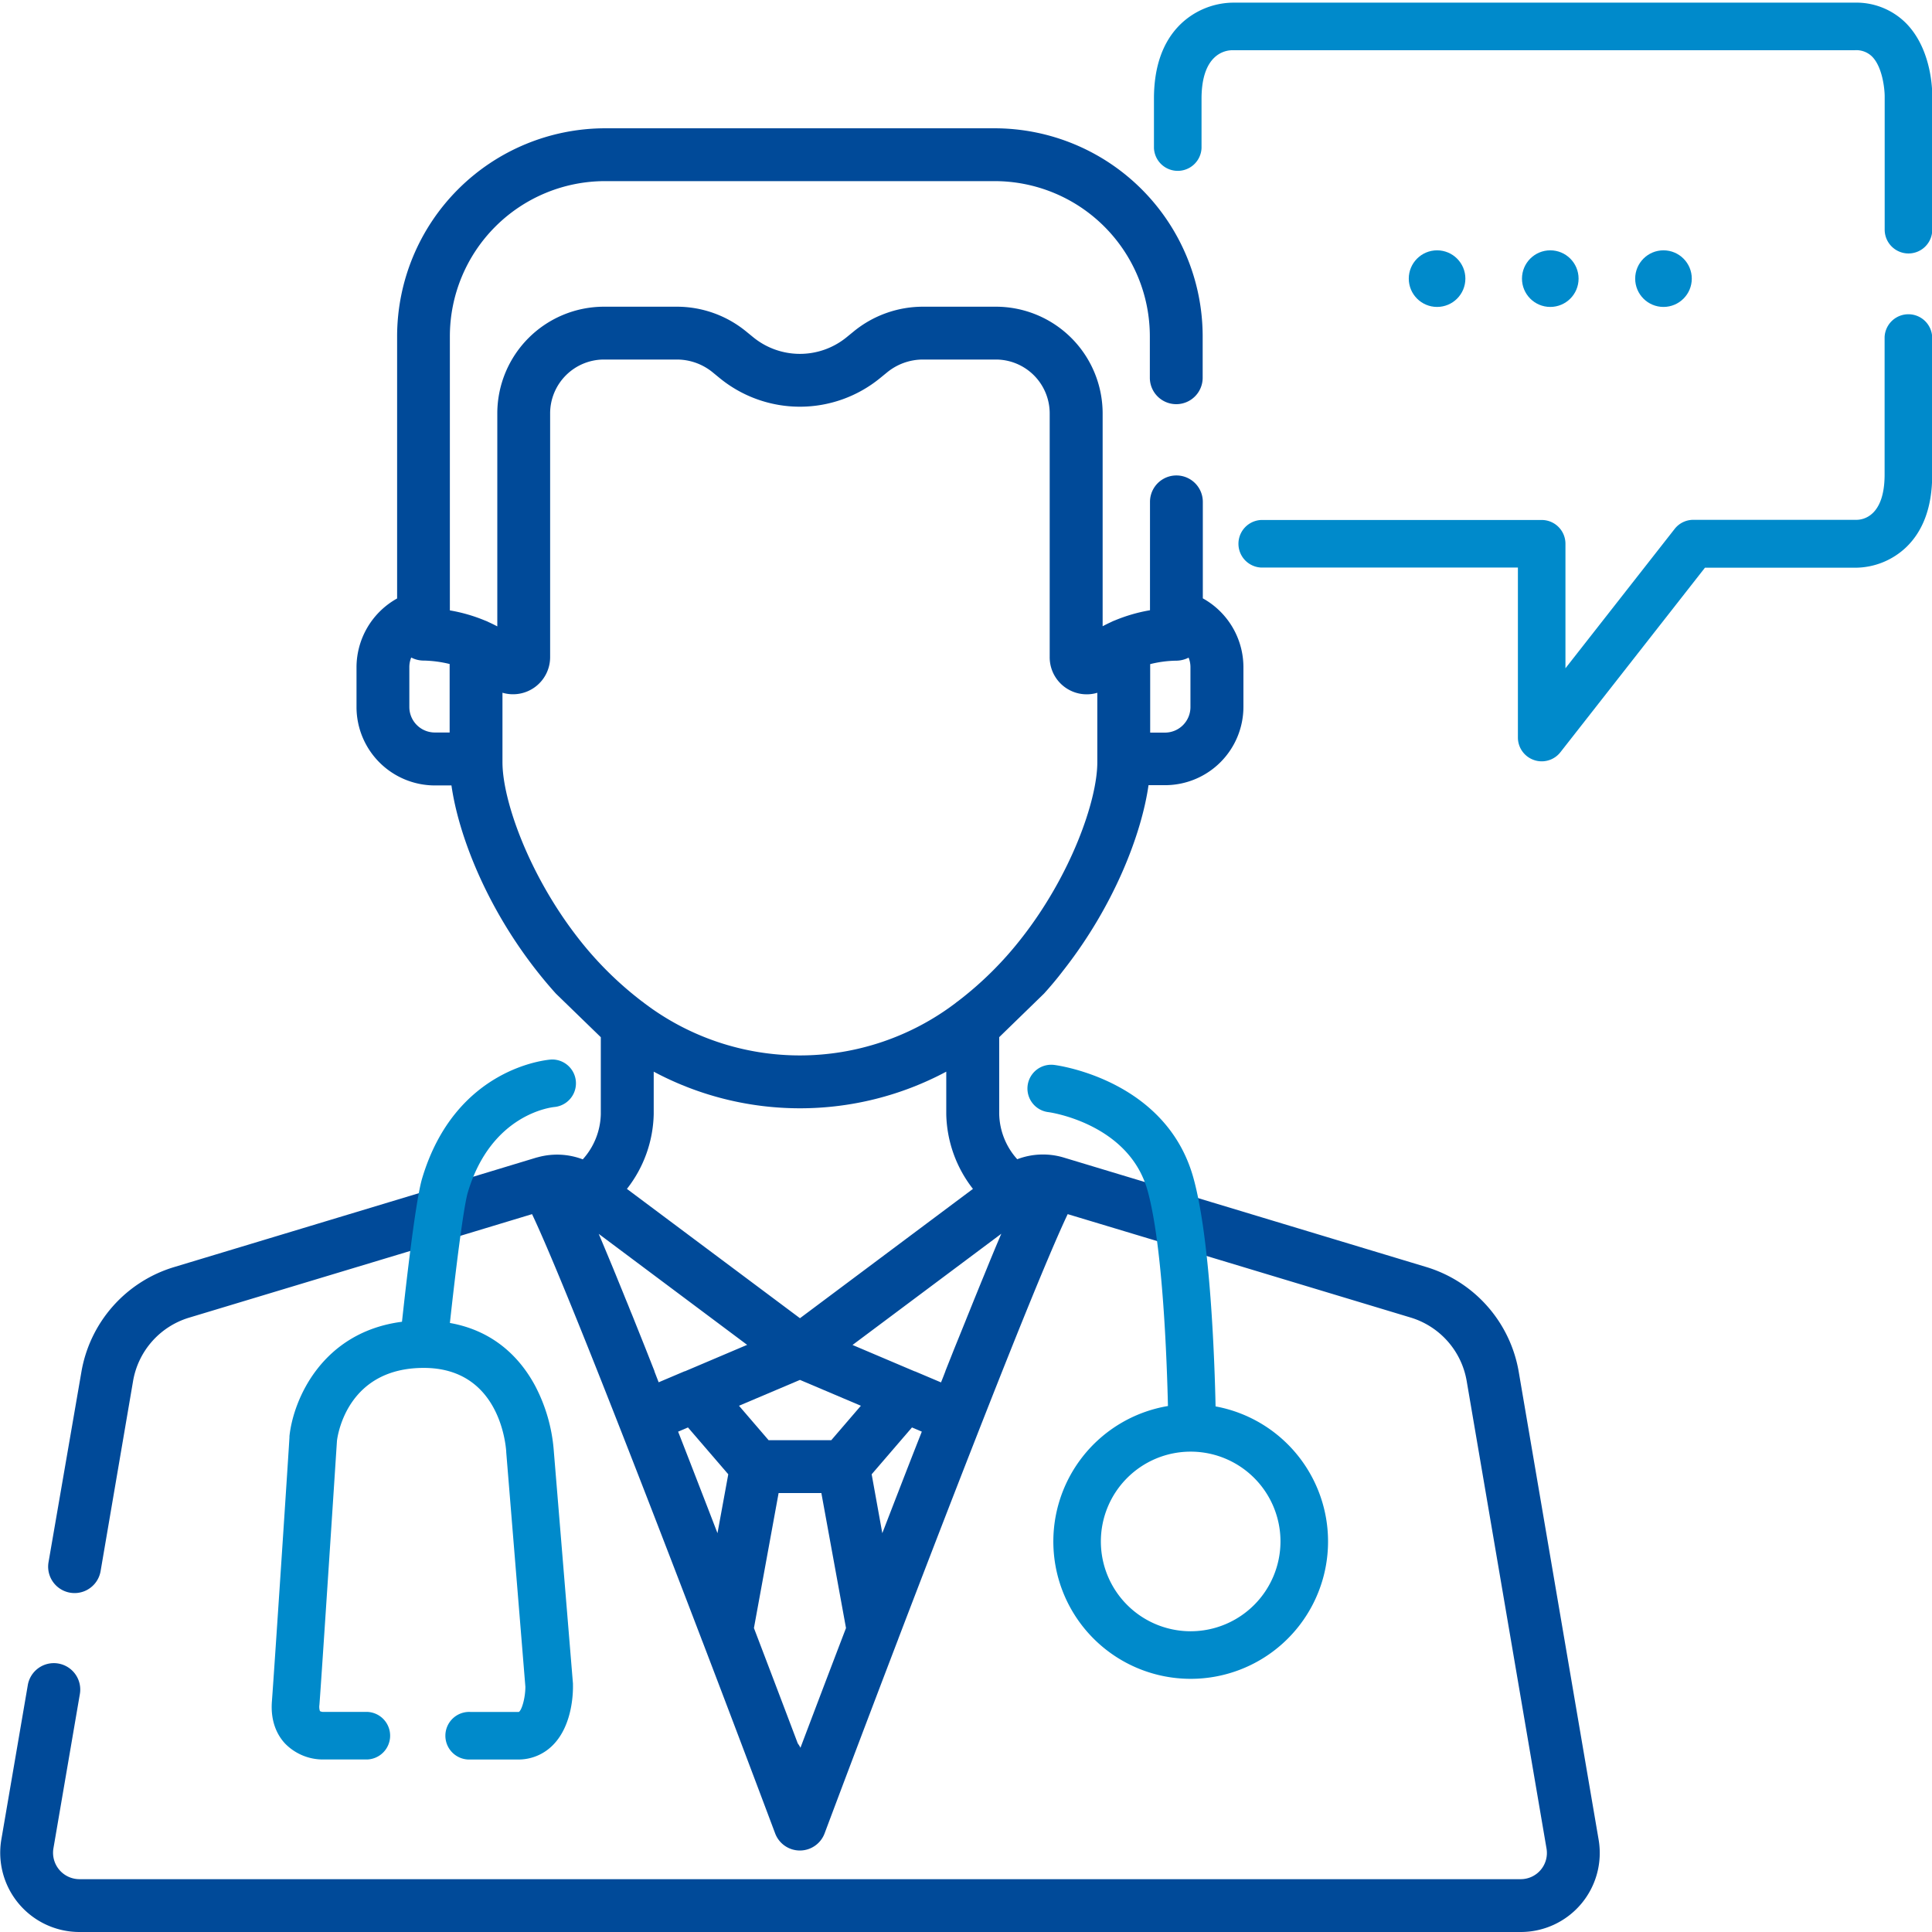
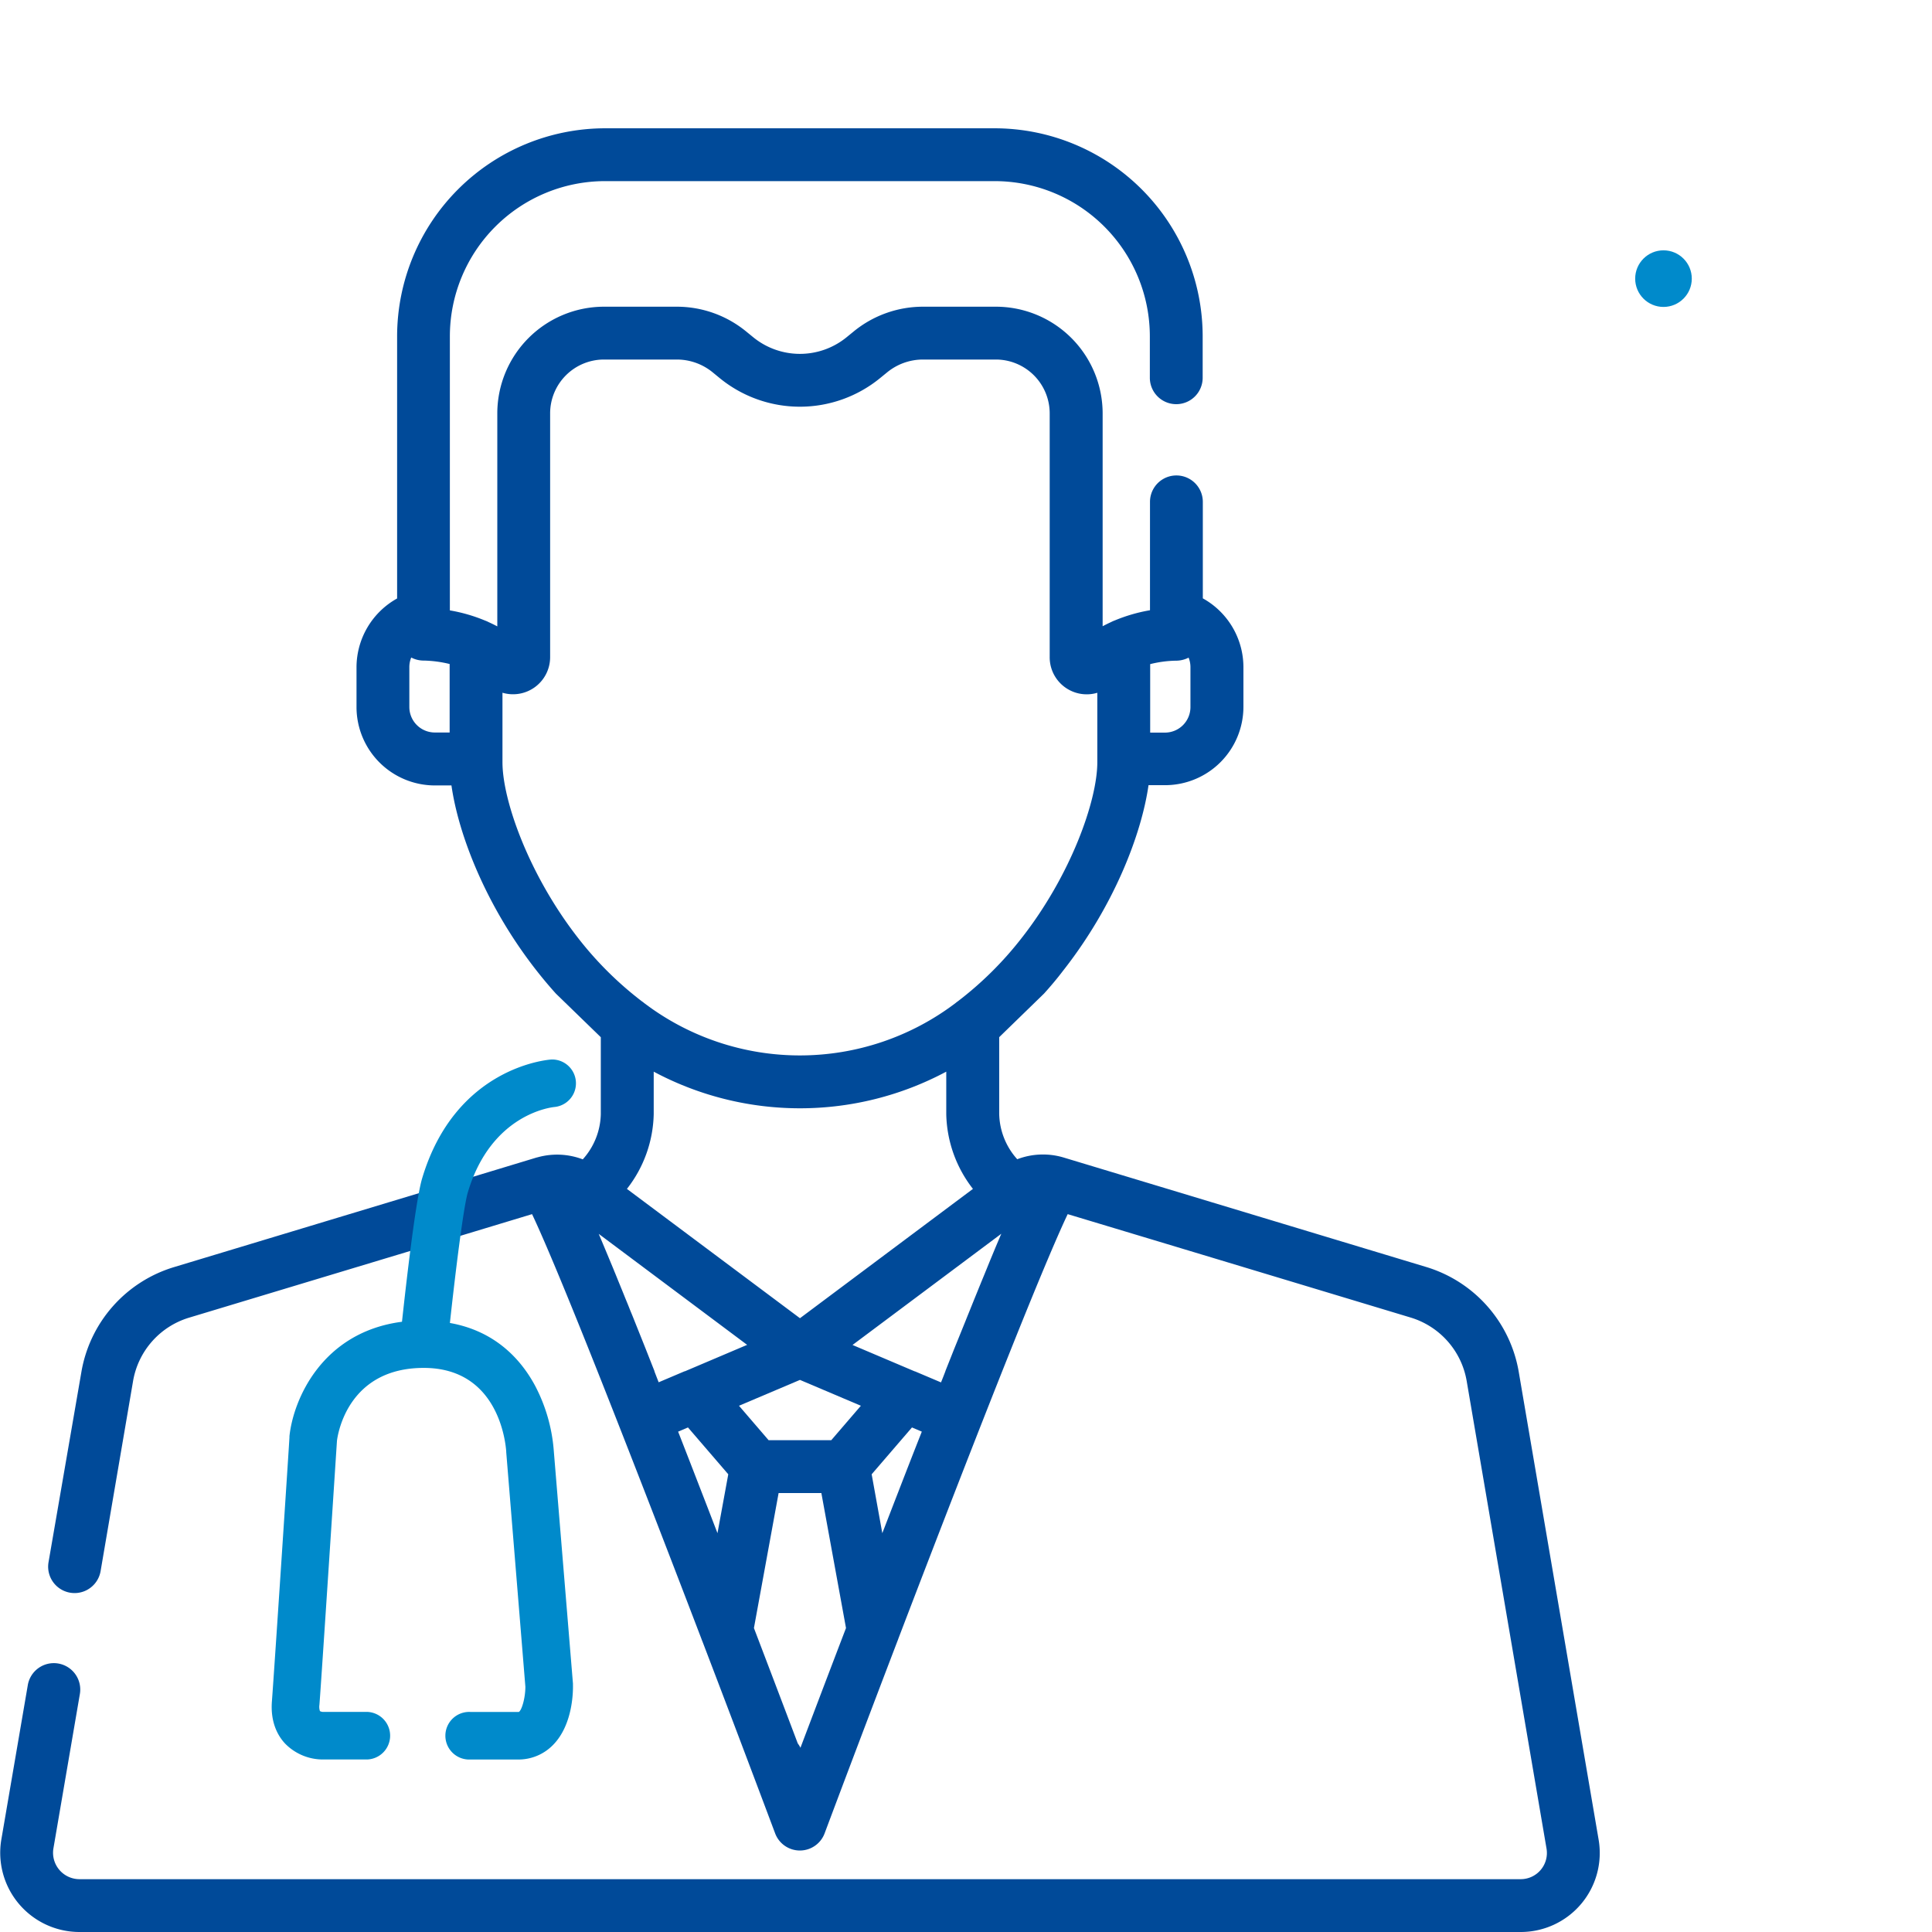
<svg xmlns="http://www.w3.org/2000/svg" id="Design" viewBox="0 0 512 512">
  <defs>
    <style>.cls-1{fill:#004a99;}.cls-2{fill:#008acb;}</style>
  </defs>
  <path class="cls-1" d="M304.81,176a30,30,0,0,1,6.75-.91,7.34,7.34,0,0,0,3.43-.81,6.63,6.63,0,0,1,.49,2.47v10.64a6.76,6.76,0,0,1-6.75,6.76h-3.92V176ZM119.16,194.12h-3.92a6.76,6.76,0,0,1-6.76-6.76V176.72a6.64,6.64,0,0,1,.5-2.47,7.16,7.16,0,0,0,3.42.81,31.3,31.3,0,0,1,6.76.91v18.15Zm14,7.85V183.58a9.83,9.83,0,0,0,12.63-9.42V109.54a14.28,14.28,0,0,1,14.26-14.26h19.32a15,15,0,0,1,9.48,3.38l1.89,1.55a33.58,33.58,0,0,0,42.48,0l1.9-1.55a15,15,0,0,1,9.47-3.38h19.32a14.28,14.28,0,0,1,14.27,14.26v64.62a9.8,9.8,0,0,0,6,9.07A9.68,9.68,0,0,0,288,184a9.49,9.49,0,0,0,2.8-.41V202c0,10.22-7.07,30.07-20.16,46.72a92.43,92.43,0,0,1-16.78,16.62,7.47,7.47,0,0,0-.63.48,68.27,68.27,0,0,1-82.52,0,5.61,5.61,0,0,0-.62-.47,92.47,92.47,0,0,1-16.78-16.63C140.23,232,133.16,212.19,133.16,202Zm124.68,113.1L212,349.34l-45.86-34.27a33.19,33.19,0,0,0,7.1-19.83V284a82.24,82.24,0,0,0,77.53,0v11.28A33.25,33.25,0,0,0,257.84,315.07Zm-84.4,48.38a.69.69,0,0,1,0-.1c-.36-.9-.71-1.78-1.05-2.66-.07-.16-.13-.31-.19-.47l-1-2.54-.07-.18-3-7.5-.21-.53c-.27-.68-.55-1.36-.82-2-.1-.25-.19-.49-.29-.73q-.39-1-.78-1.92c-.07-.19-.15-.37-.23-.56-.46-1.15-.91-2.26-1.36-3.35-.11-.29-.24-.59-.36-.88s-.34-.84-.51-1.26l-.54-1.33-.21-.49-.15-.39q-1.22-2.94-2.31-5.55l0,0-1.13-2.7-.56-1.32L198,356.4l-16.48,7-.09,0-6.88,2.92Zm16.7,42.86c-1.38-3.59-2.77-7.2-4.17-10.8q-3.27-8.46-6.26-16.11l2.61-1.11L193,390.7Zm22,56.89a6.69,6.69,0,0,0-.72-1.17c-3.16-8.36-7.18-18.94-11.62-30.58l6.54-35.78h11.33l6.53,35.78C219.53,443.64,215.35,454.67,212.12,463.2Zm8.15-81.53H203.69l-7.85-9.13L212,365.69l16.14,6.85ZM238,395.51c-1.4,3.6-2.79,7.21-4.18,10.8L231,390.7l10.68-12.41,2.61,1.11Q241.26,387.07,238,395.51Zm26.81-67.27-1.08,2.55a3.45,3.45,0,0,1-.14.34l-1.11,2.68a1.54,1.54,0,0,0-.08.19l-1,2.46-.19.46-.23.57-.47,1.14-.58,1.41c-.06.16-.12.32-.19.47l-1.5,3.69-.24.59-.77,1.91-.3.75q-.41,1-.81,2c-.08.19-.15.39-.23.58q-1.43,3.54-3,7.4l-.1.25c-.33.83-.66,1.68-1,2.53-.06.15-.13.31-.19.47l-1.06,2.67,0,.05c-.38,1-.77,2-1.16,2.95l-6.89-2.92-.07,0-16.49-7,39.44-29.48C265.18,327.35,265,327.79,264.81,328.24ZM159.22,274.87v20.37a18.48,18.48,0,0,1-4.78,12,19.18,19.18,0,0,0-11.8-.59l-.51.13L118,314.09l-14.76,4.46-57,17.21a35.22,35.22,0,0,0-24.7,28L12.86,414a7,7,0,0,0,13.8,2.36l8.59-50.28a21.3,21.3,0,0,1,14.94-16.91L103,333.24l14-4.22L141,321.76c2.19,4.61,6.53,14.57,15.12,36.05,8.66,21.68,19.43,49.46,29.75,76.46.08.23.16.45.26.67,6.89,18,13.57,35.69,19.29,50.92a7,7,0,0,0,13.11,0c5.71-15.23,12.4-32.89,19.29-50.92.09-.22.18-.44.25-.67,10.32-27,21.08-54.75,29.74-76.42,8.6-21.51,12.95-31.48,15.14-36.09L307,329l14,4.22,52.76,15.92a21.33,21.33,0,0,1,14.94,16.92l21.14,123.8A6.94,6.94,0,0,1,403,498H21a7,7,0,0,1-6.85-8.12l7-40.86a7,7,0,1,0-13.8-2.35l-7,40.85A21,21,0,0,0,21,512H403a20.94,20.94,0,0,0,20.65-24.48l-21.14-123.8a35.22,35.22,0,0,0-24.7-28l-57-17.21-14.73-4.45-24.22-7.31h0a19.12,19.12,0,0,0-12.28.46,18.48,18.48,0,0,1-4.78-12V274.86l11.89-11.56c1.8-2,3.48-4,5-6,13.57-17.25,20.83-36.25,22.68-49.22h4.4a20.78,20.78,0,0,0,20.75-20.76V176.72a20.88,20.88,0,0,0-10.76-18.15V133a7,7,0,0,0-14,0v28.72a43.11,43.11,0,0,0-9.3,2.69,8.77,8.77,0,0,0-1,.44q-1.12.51-2.25,1.11V109.54a28.3,28.3,0,0,0-28.27-28.26H244.59a29,29,0,0,0-18.33,6.54l-1.9,1.55a19.57,19.57,0,0,1-24.75,0l-1.9-1.55a29,29,0,0,0-18.33-6.54H160.05a28.3,28.3,0,0,0-28.26,28.26V166c-.75-.4-1.5-.77-2.26-1.11a7.89,7.89,0,0,0-1-.44,43,43,0,0,0-9.31-2.69V89.08A41.15,41.15,0,0,1,160.35,48H263.61a41.15,41.15,0,0,1,41.11,41.11v11a7,7,0,1,0,14,0v-11A55.18,55.18,0,0,0,263.61,34H160.35a55.18,55.18,0,0,0-55.11,55.11v69.49a20.9,20.9,0,0,0-10.76,18.15v10.64a20.79,20.79,0,0,0,20.76,20.76h4.4c1.85,13,9.11,32,22.68,49.23,1.53,1.95,3.2,3.94,5,5.94Z" />
  <circle class="cls-2" cx="440.84" cy="73.84" r="7.5" />
-   <circle class="cls-2" cx="380.84" cy="73.84" r="7.5" />
-   <circle class="cls-2" cx="410.84" cy="73.84" r="7.5" />
-   <path class="cls-2" d="M408.56,201.76a6.09,6.09,0,0,1-2.05-.35,6.3,6.3,0,0,1-4.25-6v-45h-68a6.31,6.31,0,0,1,0-12.61h74.29a6.3,6.3,0,0,1,6.31,6.3v33l28.93-36.92a6.28,6.28,0,0,1,5-2.42H492c1.84,0,7.44-1.06,7.44-12V89.34a6.31,6.31,0,0,1,12.61,0v36.54c0,8.3-2.32,14.74-6.89,19.14a19.65,19.65,0,0,1-13.42,5.43H451.83l-38.3,48.89A6.29,6.29,0,0,1,408.56,201.76Z" />
-   <path class="cls-2" d="M505.77,67.17a6.31,6.31,0,0,1-6.31-6.31V25.67a.71.71,0,0,1,0-.14c0-1.81-.54-7.71-3.33-10.53a5.94,5.94,0,0,0-4.62-1.69H326.57c-2,0-8.15,1.12-8.15,12.85V39.22a6.31,6.31,0,0,1-12.61,0V26.16c0-8.58,2.39-15.25,7.11-19.81A20.38,20.38,0,0,1,326.8.7H491.52a18.6,18.6,0,0,1,13.66,5.51c6.83,7,6.92,17.93,6.89,19.52V60.86A6.3,6.3,0,0,1,505.77,67.17Z" />
  <path class="cls-2" d="M147,293.36a6.31,6.31,0,0,0-.89-12.58c-1,.07-25.42,2-34.24,31.5-1.72,5.73-4.21,27.59-5.34,38-21.15,2.74-28.78,20.53-29.82,30.3a2.28,2.28,0,0,0,0,.26c0,.62-4,61.48-4.65,70-.44,5.68,1.63,9.21,3.44,11.17a14,14,0,0,0,9.83,4.27h12a6.31,6.31,0,0,0,0-12.61H85.49a1.94,1.94,0,0,1-.7-.21,3.5,3.5,0,0,1-.14-1.65c.65-8.45,4.38-65.86,4.65-70,.21-1.69,2.85-19.3,23-19.3,19.87,0,21.71,19.95,21.86,22.2a1,1,0,0,0,0,.17L139.23,447c0,2.95-.95,6.23-1.73,6.68a.9.9,0,0,1-.28,0H124.59a6.31,6.31,0,1,0,0,12.61h12.63a12.8,12.8,0,0,0,9.39-3.91c5.22-5.35,5.27-14.15,5.23-15.86,0-.12,0-.23,0-.35L146.72,384a44.13,44.13,0,0,0-4.81-16.57c-3.58-6.77-10.33-14.64-22.68-16.83,1.45-13.36,3.59-30.76,4.76-34.65C130.21,295.13,146.23,293.43,147,293.36ZM85.4,453.7h0Z" />
-   <path class="cls-2" d="M322.14,372.71c-.24-11.39-1.32-44.43-5.93-60.75-7.25-25.66-35.61-29.59-36.82-29.74a6.3,6.3,0,0,0-1.61,12.5c.22,0,21.29,2.94,26.3,20.67,4.12,14.59,5.18,45.95,5.44,57.22a36.4,36.4,0,1,0,12.62.1Zm-6.6,59.59a23.8,23.8,0,1,1,23.8-23.8A23.82,23.82,0,0,1,315.54,432.3Z" />
</svg>